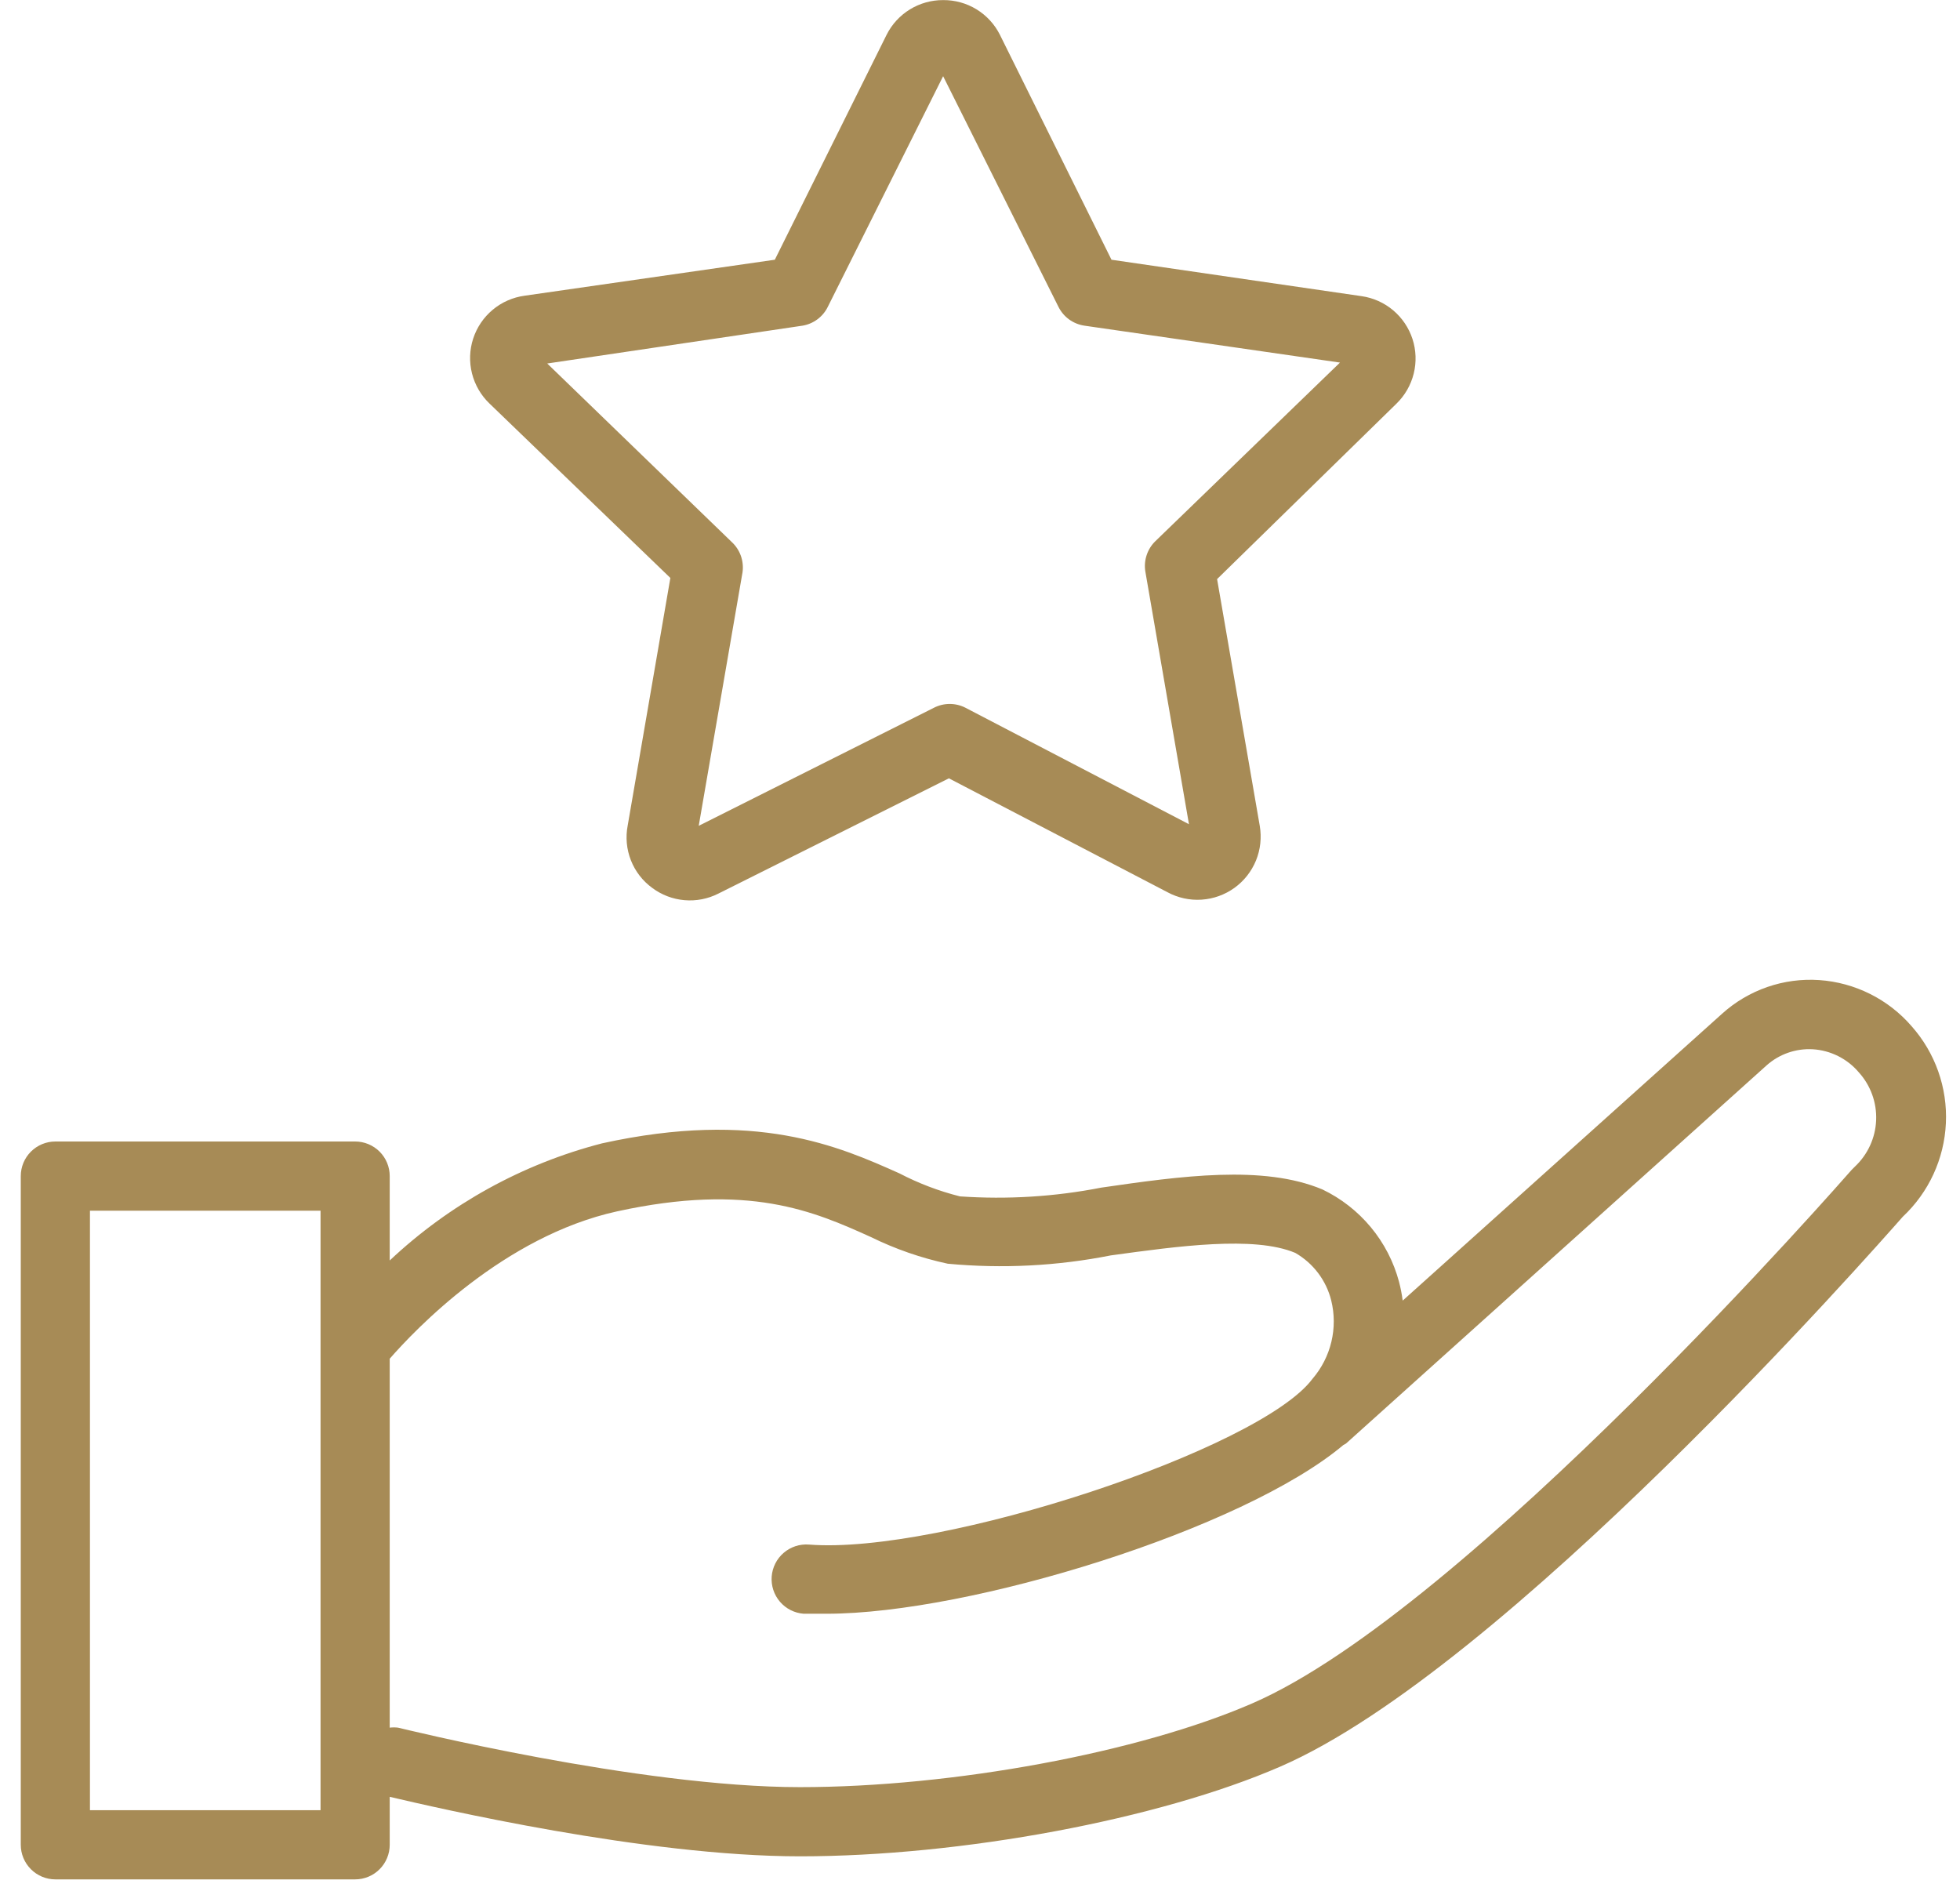
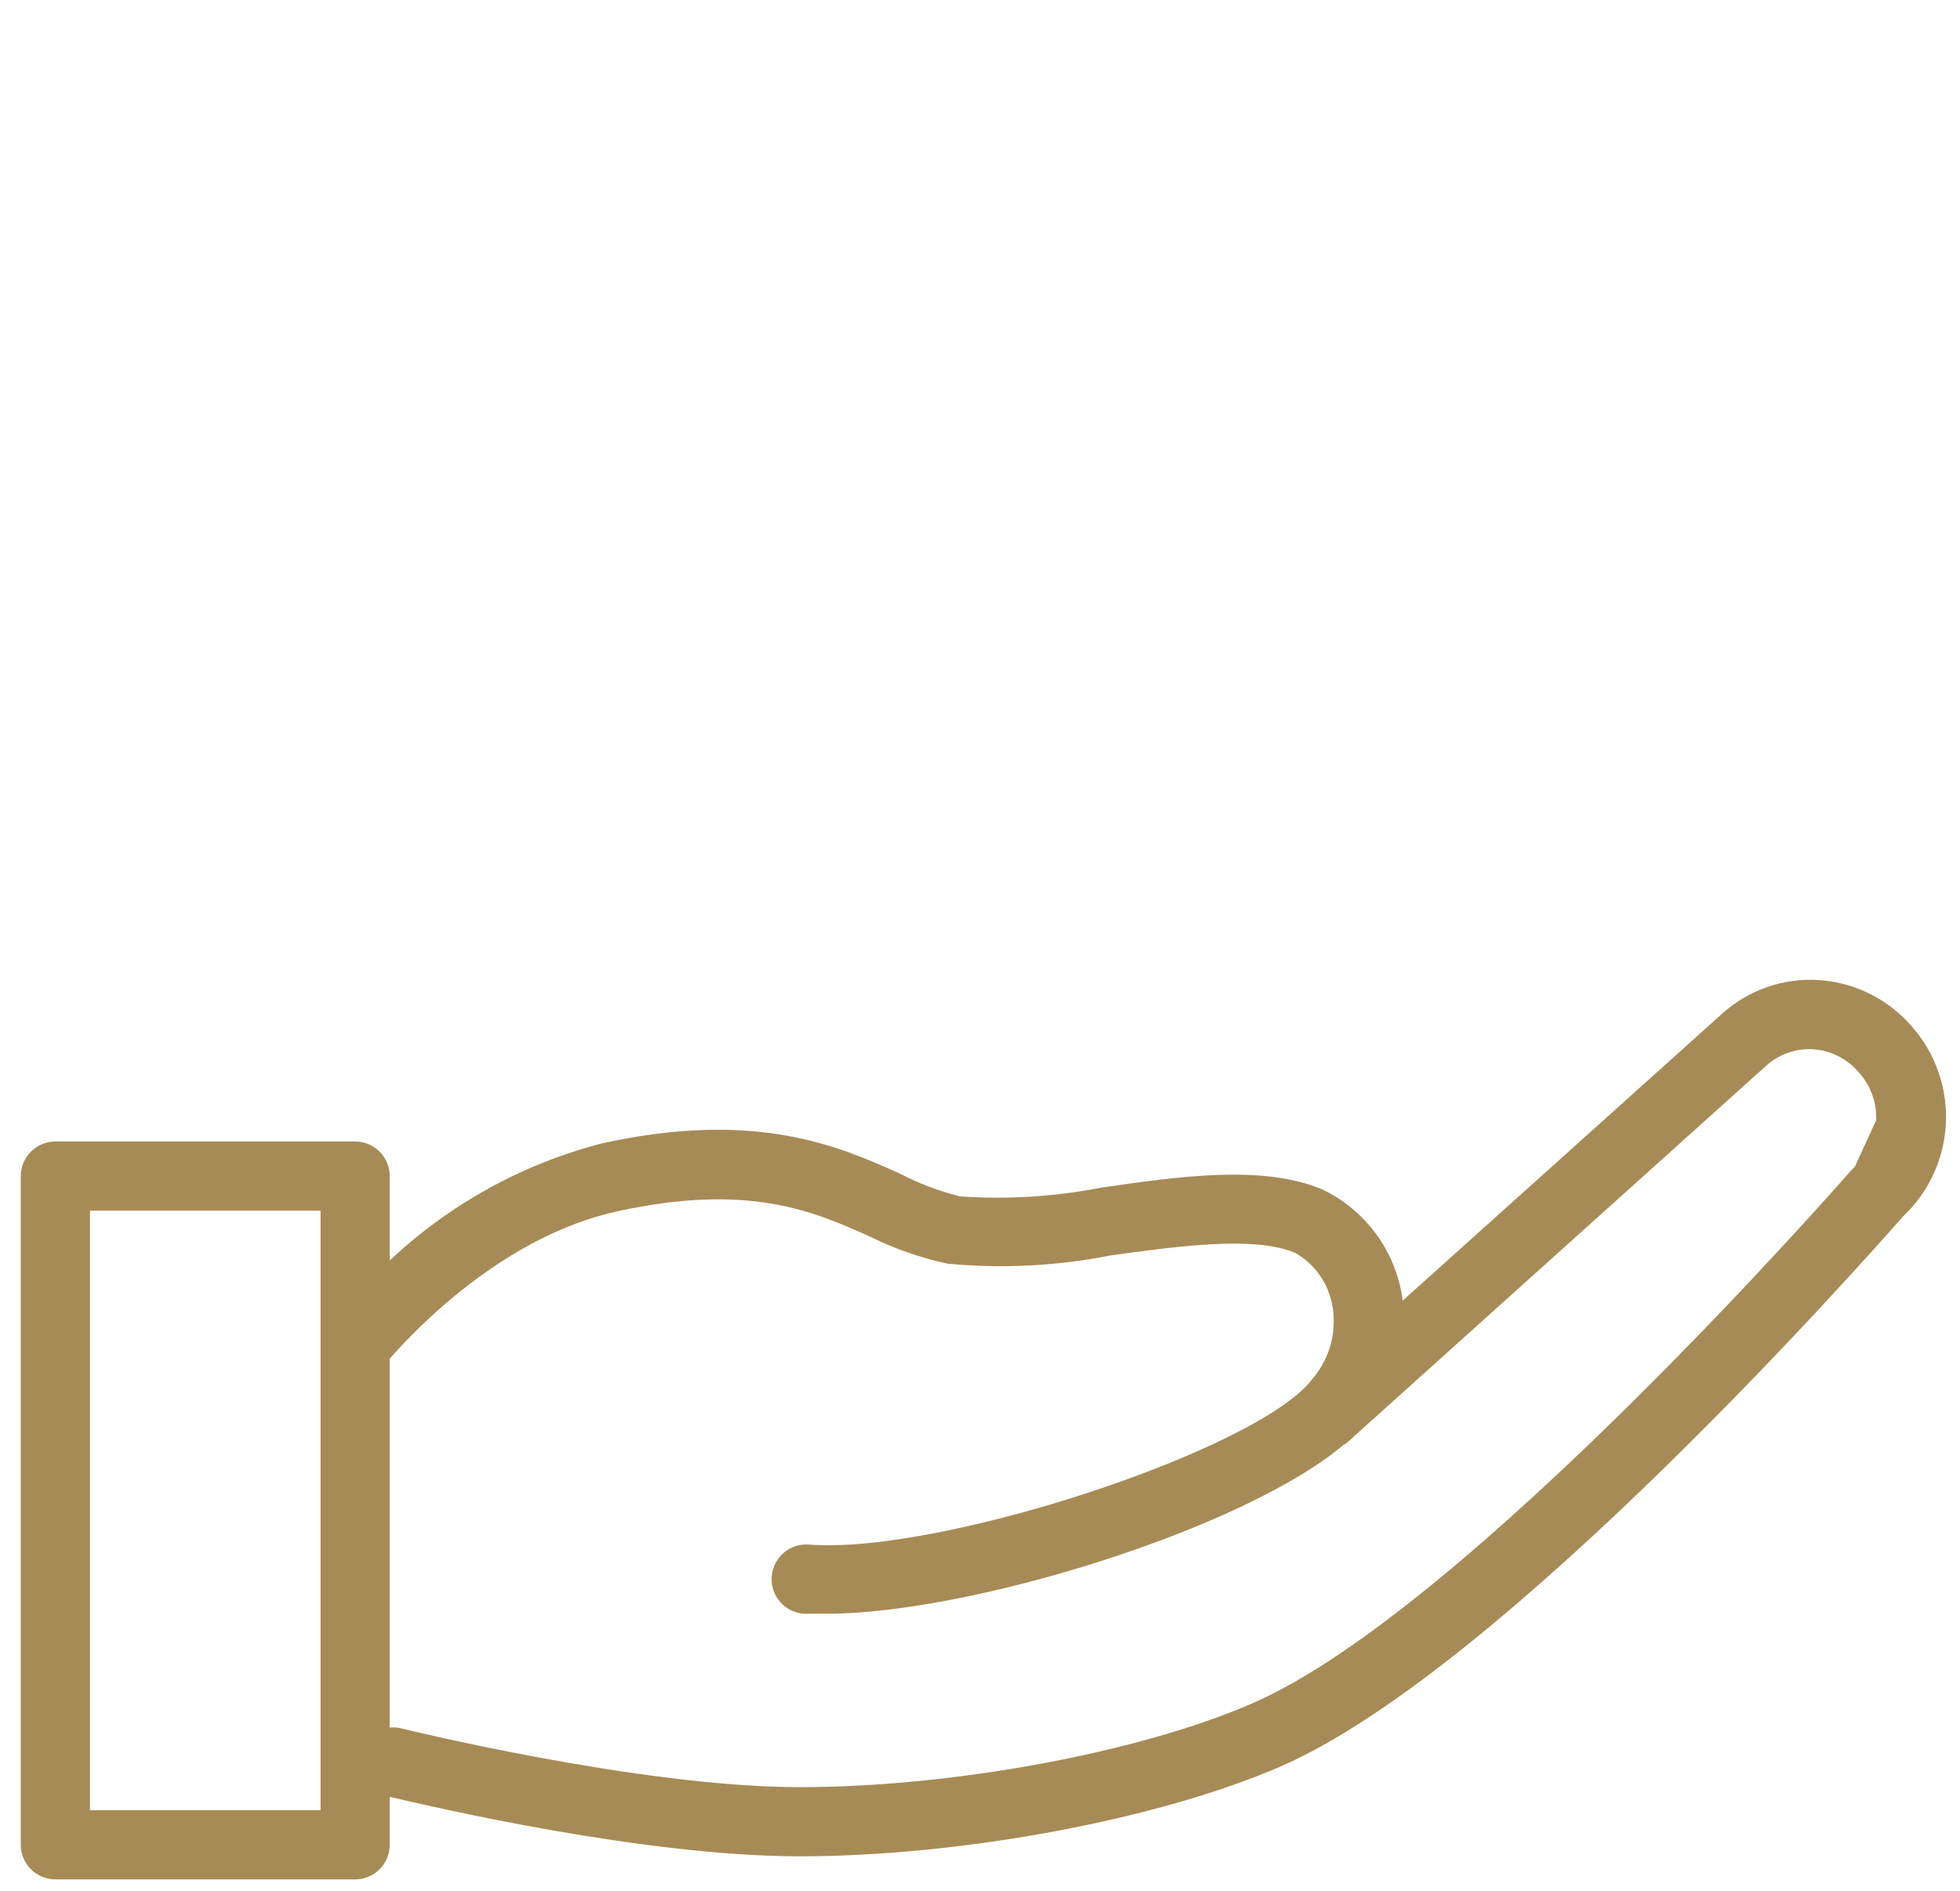
<svg xmlns="http://www.w3.org/2000/svg" width="85" height="82" viewBox="0 0 85 82" fill="none">
-   <path d="M29.072 25.064L27.221 35.804C27.124 36.308 27.172 36.83 27.36 37.308C27.547 37.786 27.867 38.201 28.282 38.504C28.689 38.809 29.174 38.994 29.681 39.038C30.188 39.083 30.697 38.984 31.151 38.754L41.151 33.754L50.632 38.694C51.084 38.938 51.596 39.05 52.109 39.016C52.622 38.983 53.115 38.806 53.533 38.506C53.95 38.205 54.274 37.794 54.469 37.318C54.663 36.842 54.719 36.321 54.632 35.814L52.782 25.114L60.562 17.504C60.927 17.149 61.186 16.698 61.309 16.203C61.432 15.709 61.414 15.189 61.257 14.704C61.099 14.219 60.809 13.788 60.42 13.459C60.03 13.13 59.556 12.917 59.051 12.844L48.202 11.264L43.361 1.504C43.132 1.049 42.78 0.668 42.346 0.403C41.911 0.138 41.411 -0 40.901 0.004C40.394 0.002 39.896 0.141 39.463 0.406C39.031 0.671 38.68 1.051 38.452 1.504L33.602 11.264L22.752 12.824C22.242 12.893 21.762 13.104 21.367 13.434C20.973 13.763 20.679 14.197 20.52 14.686C20.361 15.175 20.344 15.699 20.47 16.198C20.596 16.696 20.86 17.149 21.232 17.504L29.072 25.064ZM34.801 14.124C35.037 14.085 35.259 13.99 35.451 13.847C35.642 13.704 35.797 13.518 35.901 13.304L40.901 3.304L45.901 13.304C46.009 13.522 46.168 13.711 46.365 13.854C46.562 13.996 46.791 14.089 47.032 14.124L58.111 15.724L50.111 23.464C49.935 23.633 49.803 23.843 49.727 24.075C49.65 24.306 49.631 24.553 49.672 24.794L51.562 35.744L41.871 30.694C41.66 30.585 41.425 30.529 41.187 30.529C40.948 30.529 40.713 30.585 40.502 30.694L30.302 35.814L32.202 24.814C32.235 24.574 32.209 24.329 32.128 24.101C32.046 23.873 31.91 23.668 31.732 23.504L23.732 15.764L34.801 14.124Z" fill="#A78B56" />
-   <path d="M82.901 44.504C82.399 43.923 81.787 43.448 81.101 43.105C80.414 42.762 79.667 42.557 78.901 42.504C78.136 42.451 77.368 42.553 76.643 42.804C75.918 43.055 75.251 43.449 74.681 43.964L60.831 56.404C60.795 56.127 60.742 55.853 60.671 55.584C60.439 54.717 60.022 53.911 59.449 53.221C58.876 52.531 58.16 51.972 57.351 51.584C54.781 50.504 51.211 51.004 47.761 51.504C45.744 51.899 43.682 52.026 41.631 51.884C40.718 51.655 39.836 51.319 39.001 50.884C36.381 49.714 32.791 48.114 26.111 49.584C22.663 50.474 19.495 52.222 16.901 54.664V51.004C16.901 50.606 16.743 50.224 16.462 49.943C16.181 49.662 15.799 49.504 15.401 49.504H2.401C2.004 49.504 1.622 49.662 1.341 49.943C1.059 50.224 0.901 50.606 0.901 51.004V80.004C0.901 80.401 1.059 80.783 1.341 81.064C1.622 81.346 2.004 81.504 2.401 81.504H15.401C15.799 81.504 16.181 81.346 16.462 81.064C16.743 80.783 16.901 80.401 16.901 80.004V77.924C18.901 78.394 27.981 80.504 34.691 80.504C41.691 80.504 50.251 78.904 55.521 76.614C65.231 72.404 81.221 54.234 82.521 52.764C83.648 51.707 84.317 50.253 84.388 48.711C84.46 47.168 83.926 45.659 82.901 44.504ZM13.901 78.504H3.901V52.504H13.901V78.504ZM80.441 50.594L80.301 50.734C80.131 50.924 63.611 69.844 54.301 73.874C49.401 76.004 41.321 77.504 34.691 77.504C27.691 77.504 17.361 74.944 17.261 74.924C17.142 74.909 17.021 74.909 16.901 74.924V58.924C17.991 57.674 21.841 53.614 26.761 52.534C32.481 51.284 35.301 52.534 37.761 53.644C38.823 54.166 39.944 54.556 41.101 54.804C43.463 55.026 45.844 54.905 48.171 54.444C51.081 54.044 54.381 53.584 56.171 54.334C56.556 54.555 56.893 54.851 57.161 55.205C57.429 55.559 57.623 55.963 57.731 56.394C57.877 56.984 57.879 57.6 57.738 58.192C57.597 58.783 57.317 59.332 56.921 59.794C54.641 62.854 40.771 67.434 35.081 66.984C34.684 66.953 34.29 67.082 33.987 67.342C33.684 67.601 33.497 67.971 33.466 68.369C33.436 68.766 33.565 69.16 33.824 69.463C34.084 69.766 34.453 69.953 34.851 69.984C35.161 69.984 35.501 69.984 35.851 69.984C42.061 69.984 53.921 66.324 58.261 62.664L58.371 62.604L76.611 46.204C77.159 45.715 77.878 45.464 78.611 45.504C78.995 45.527 79.37 45.627 79.713 45.799C80.057 45.971 80.363 46.211 80.611 46.504C81.125 47.072 81.395 47.819 81.363 48.584C81.331 49.349 81 50.07 80.441 50.594Z" fill="#A78B56" />
+   <path d="M82.901 44.504C82.399 43.923 81.787 43.448 81.101 43.105C80.414 42.762 79.667 42.557 78.901 42.504C78.136 42.451 77.368 42.553 76.643 42.804C75.918 43.055 75.251 43.449 74.681 43.964L60.831 56.404C60.795 56.127 60.742 55.853 60.671 55.584C60.439 54.717 60.022 53.911 59.449 53.221C58.876 52.531 58.16 51.972 57.351 51.584C54.781 50.504 51.211 51.004 47.761 51.504C45.744 51.899 43.682 52.026 41.631 51.884C40.718 51.655 39.836 51.319 39.001 50.884C36.381 49.714 32.791 48.114 26.111 49.584C22.663 50.474 19.495 52.222 16.901 54.664V51.004C16.901 50.606 16.743 50.224 16.462 49.943C16.181 49.662 15.799 49.504 15.401 49.504H2.401C2.004 49.504 1.622 49.662 1.341 49.943C1.059 50.224 0.901 50.606 0.901 51.004V80.004C0.901 80.401 1.059 80.783 1.341 81.064C1.622 81.346 2.004 81.504 2.401 81.504H15.401C15.799 81.504 16.181 81.346 16.462 81.064C16.743 80.783 16.901 80.401 16.901 80.004V77.924C18.901 78.394 27.981 80.504 34.691 80.504C41.691 80.504 50.251 78.904 55.521 76.614C65.231 72.404 81.221 54.234 82.521 52.764C83.648 51.707 84.317 50.253 84.388 48.711C84.46 47.168 83.926 45.659 82.901 44.504ZM13.901 78.504H3.901V52.504H13.901V78.504ZM80.441 50.594L80.301 50.734C80.131 50.924 63.611 69.844 54.301 73.874C49.401 76.004 41.321 77.504 34.691 77.504C27.691 77.504 17.361 74.944 17.261 74.924C17.142 74.909 17.021 74.909 16.901 74.924V58.924C17.991 57.674 21.841 53.614 26.761 52.534C32.481 51.284 35.301 52.534 37.761 53.644C38.823 54.166 39.944 54.556 41.101 54.804C43.463 55.026 45.844 54.905 48.171 54.444C51.081 54.044 54.381 53.584 56.171 54.334C56.556 54.555 56.893 54.851 57.161 55.205C57.429 55.559 57.623 55.963 57.731 56.394C57.877 56.984 57.879 57.6 57.738 58.192C57.597 58.783 57.317 59.332 56.921 59.794C54.641 62.854 40.771 67.434 35.081 66.984C34.684 66.953 34.29 67.082 33.987 67.342C33.684 67.601 33.497 67.971 33.466 68.369C33.436 68.766 33.565 69.16 33.824 69.463C34.084 69.766 34.453 69.953 34.851 69.984C35.161 69.984 35.501 69.984 35.851 69.984C42.061 69.984 53.921 66.324 58.261 62.664L58.371 62.604L76.611 46.204C77.159 45.715 77.878 45.464 78.611 45.504C78.995 45.527 79.37 45.627 79.713 45.799C80.057 45.971 80.363 46.211 80.611 46.504C81.125 47.072 81.395 47.819 81.363 48.584Z" fill="#A78B56" />
</svg>